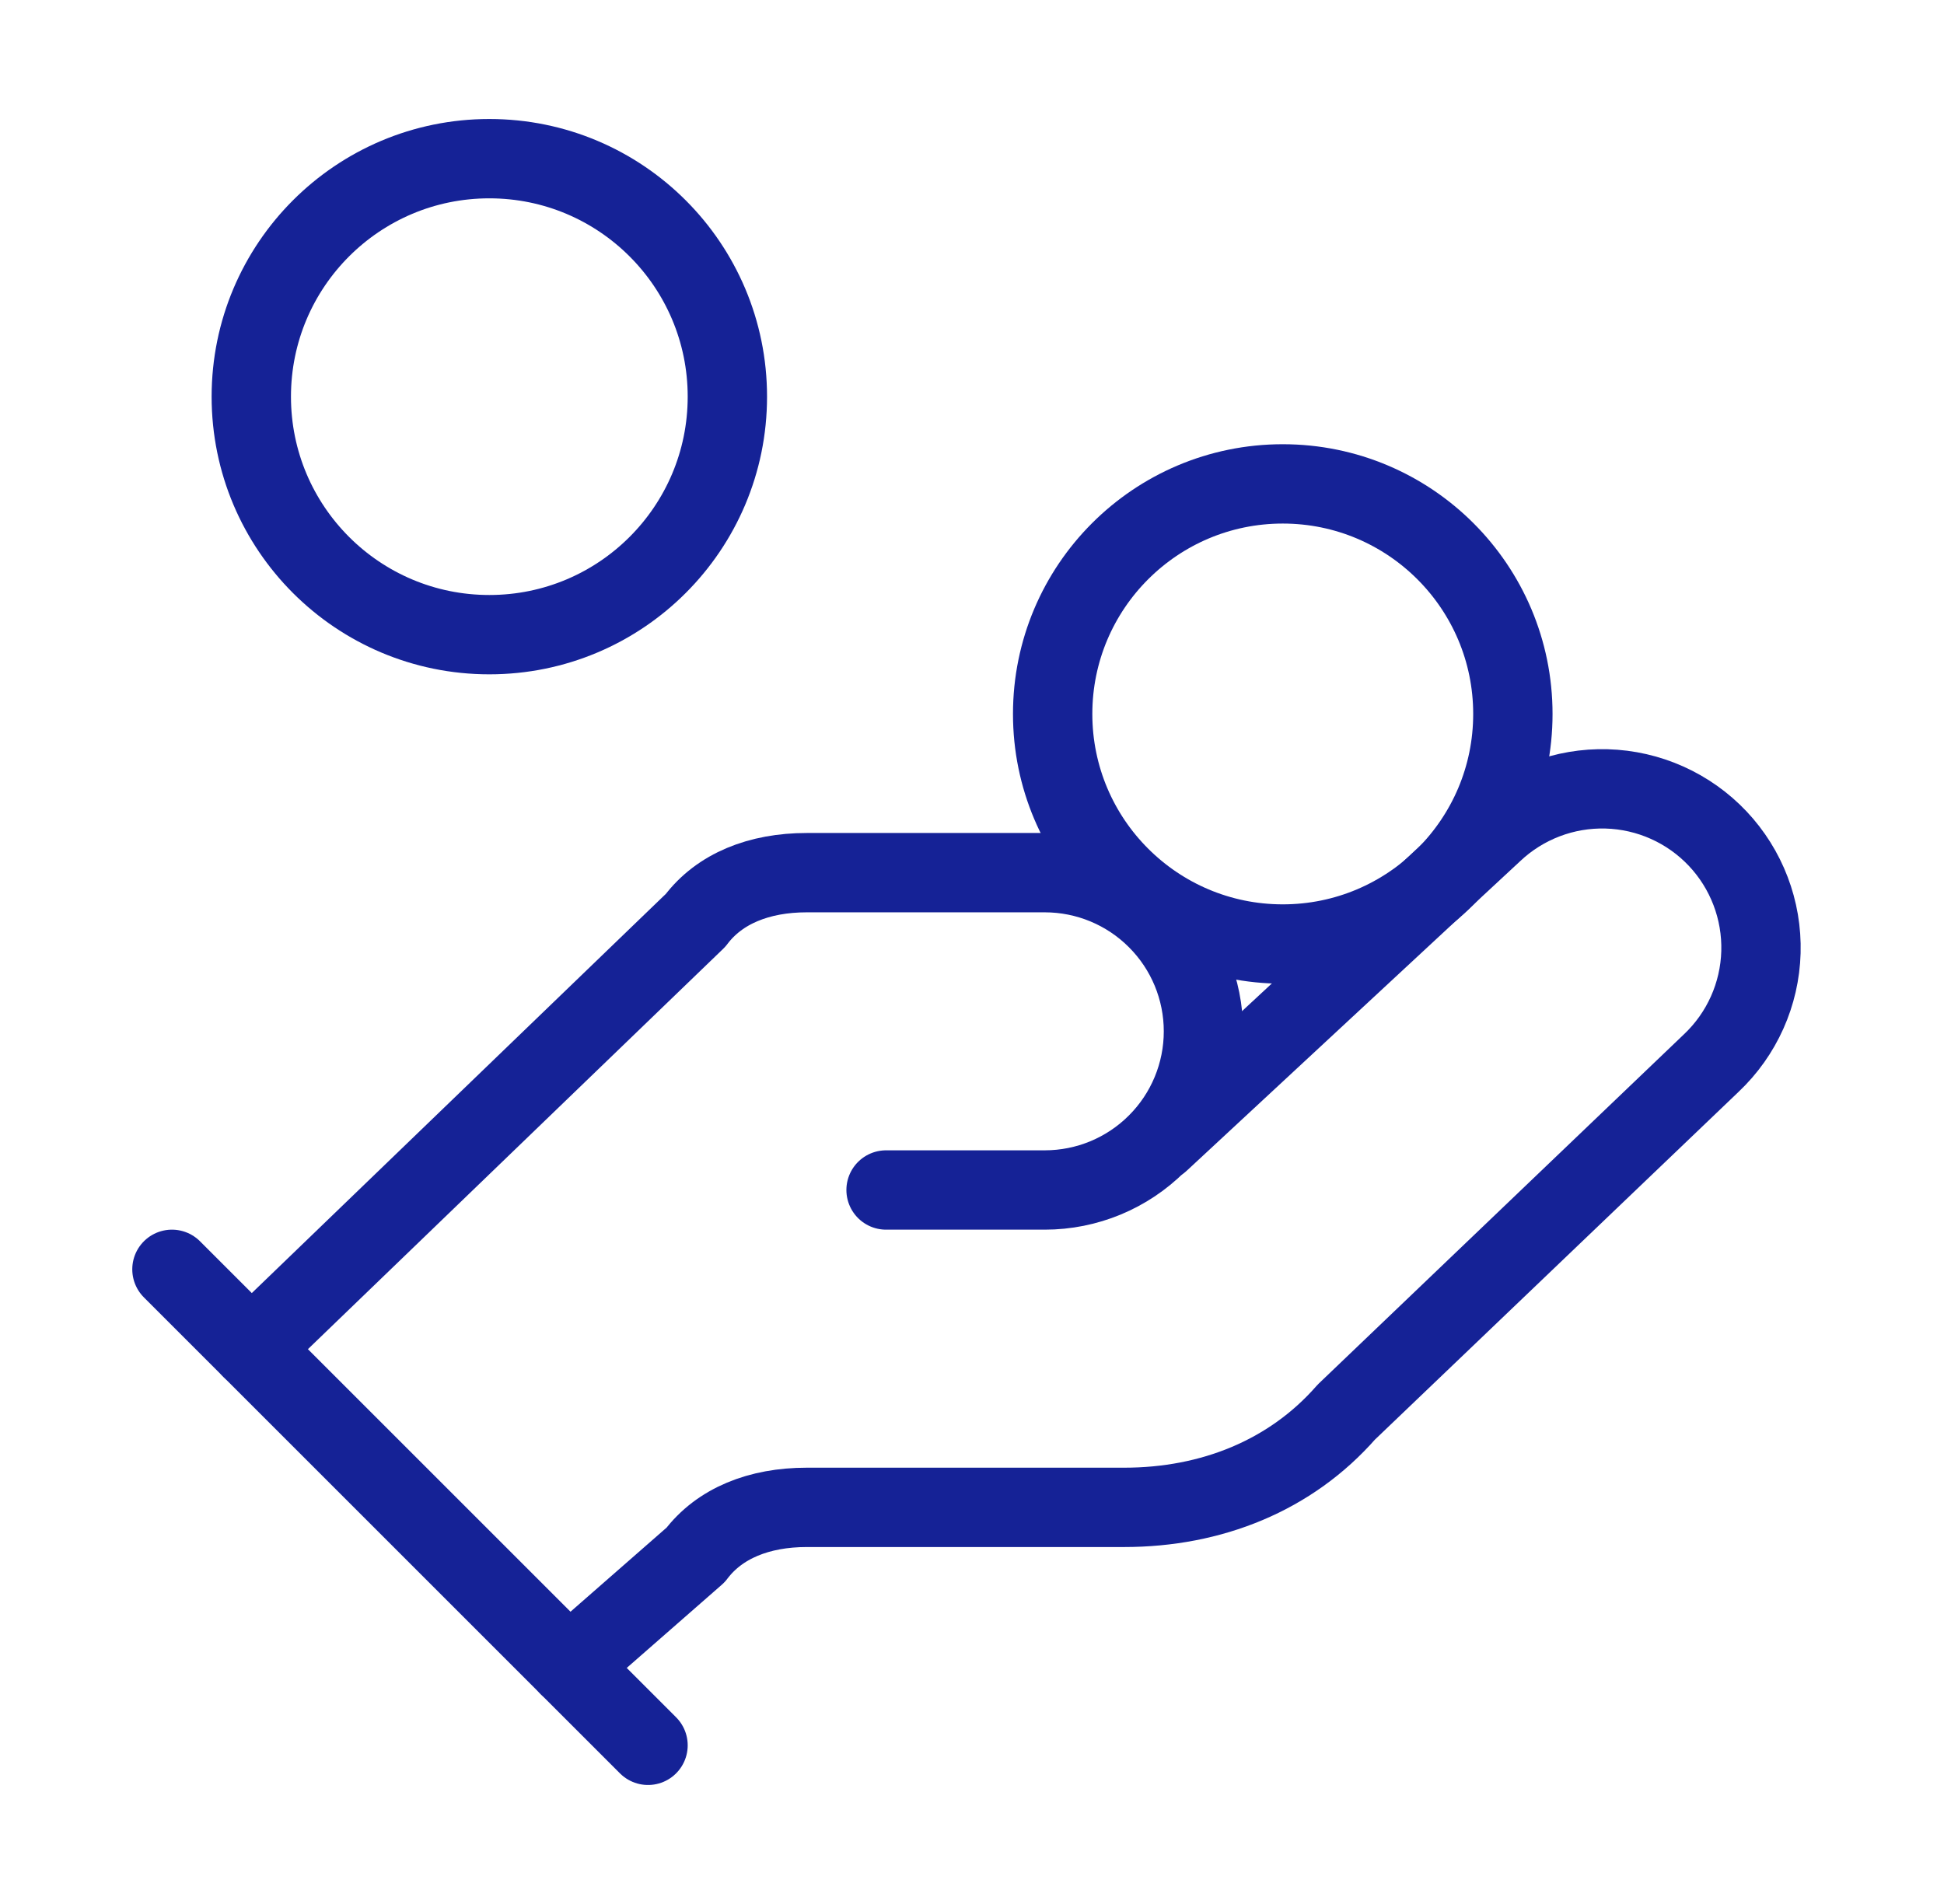
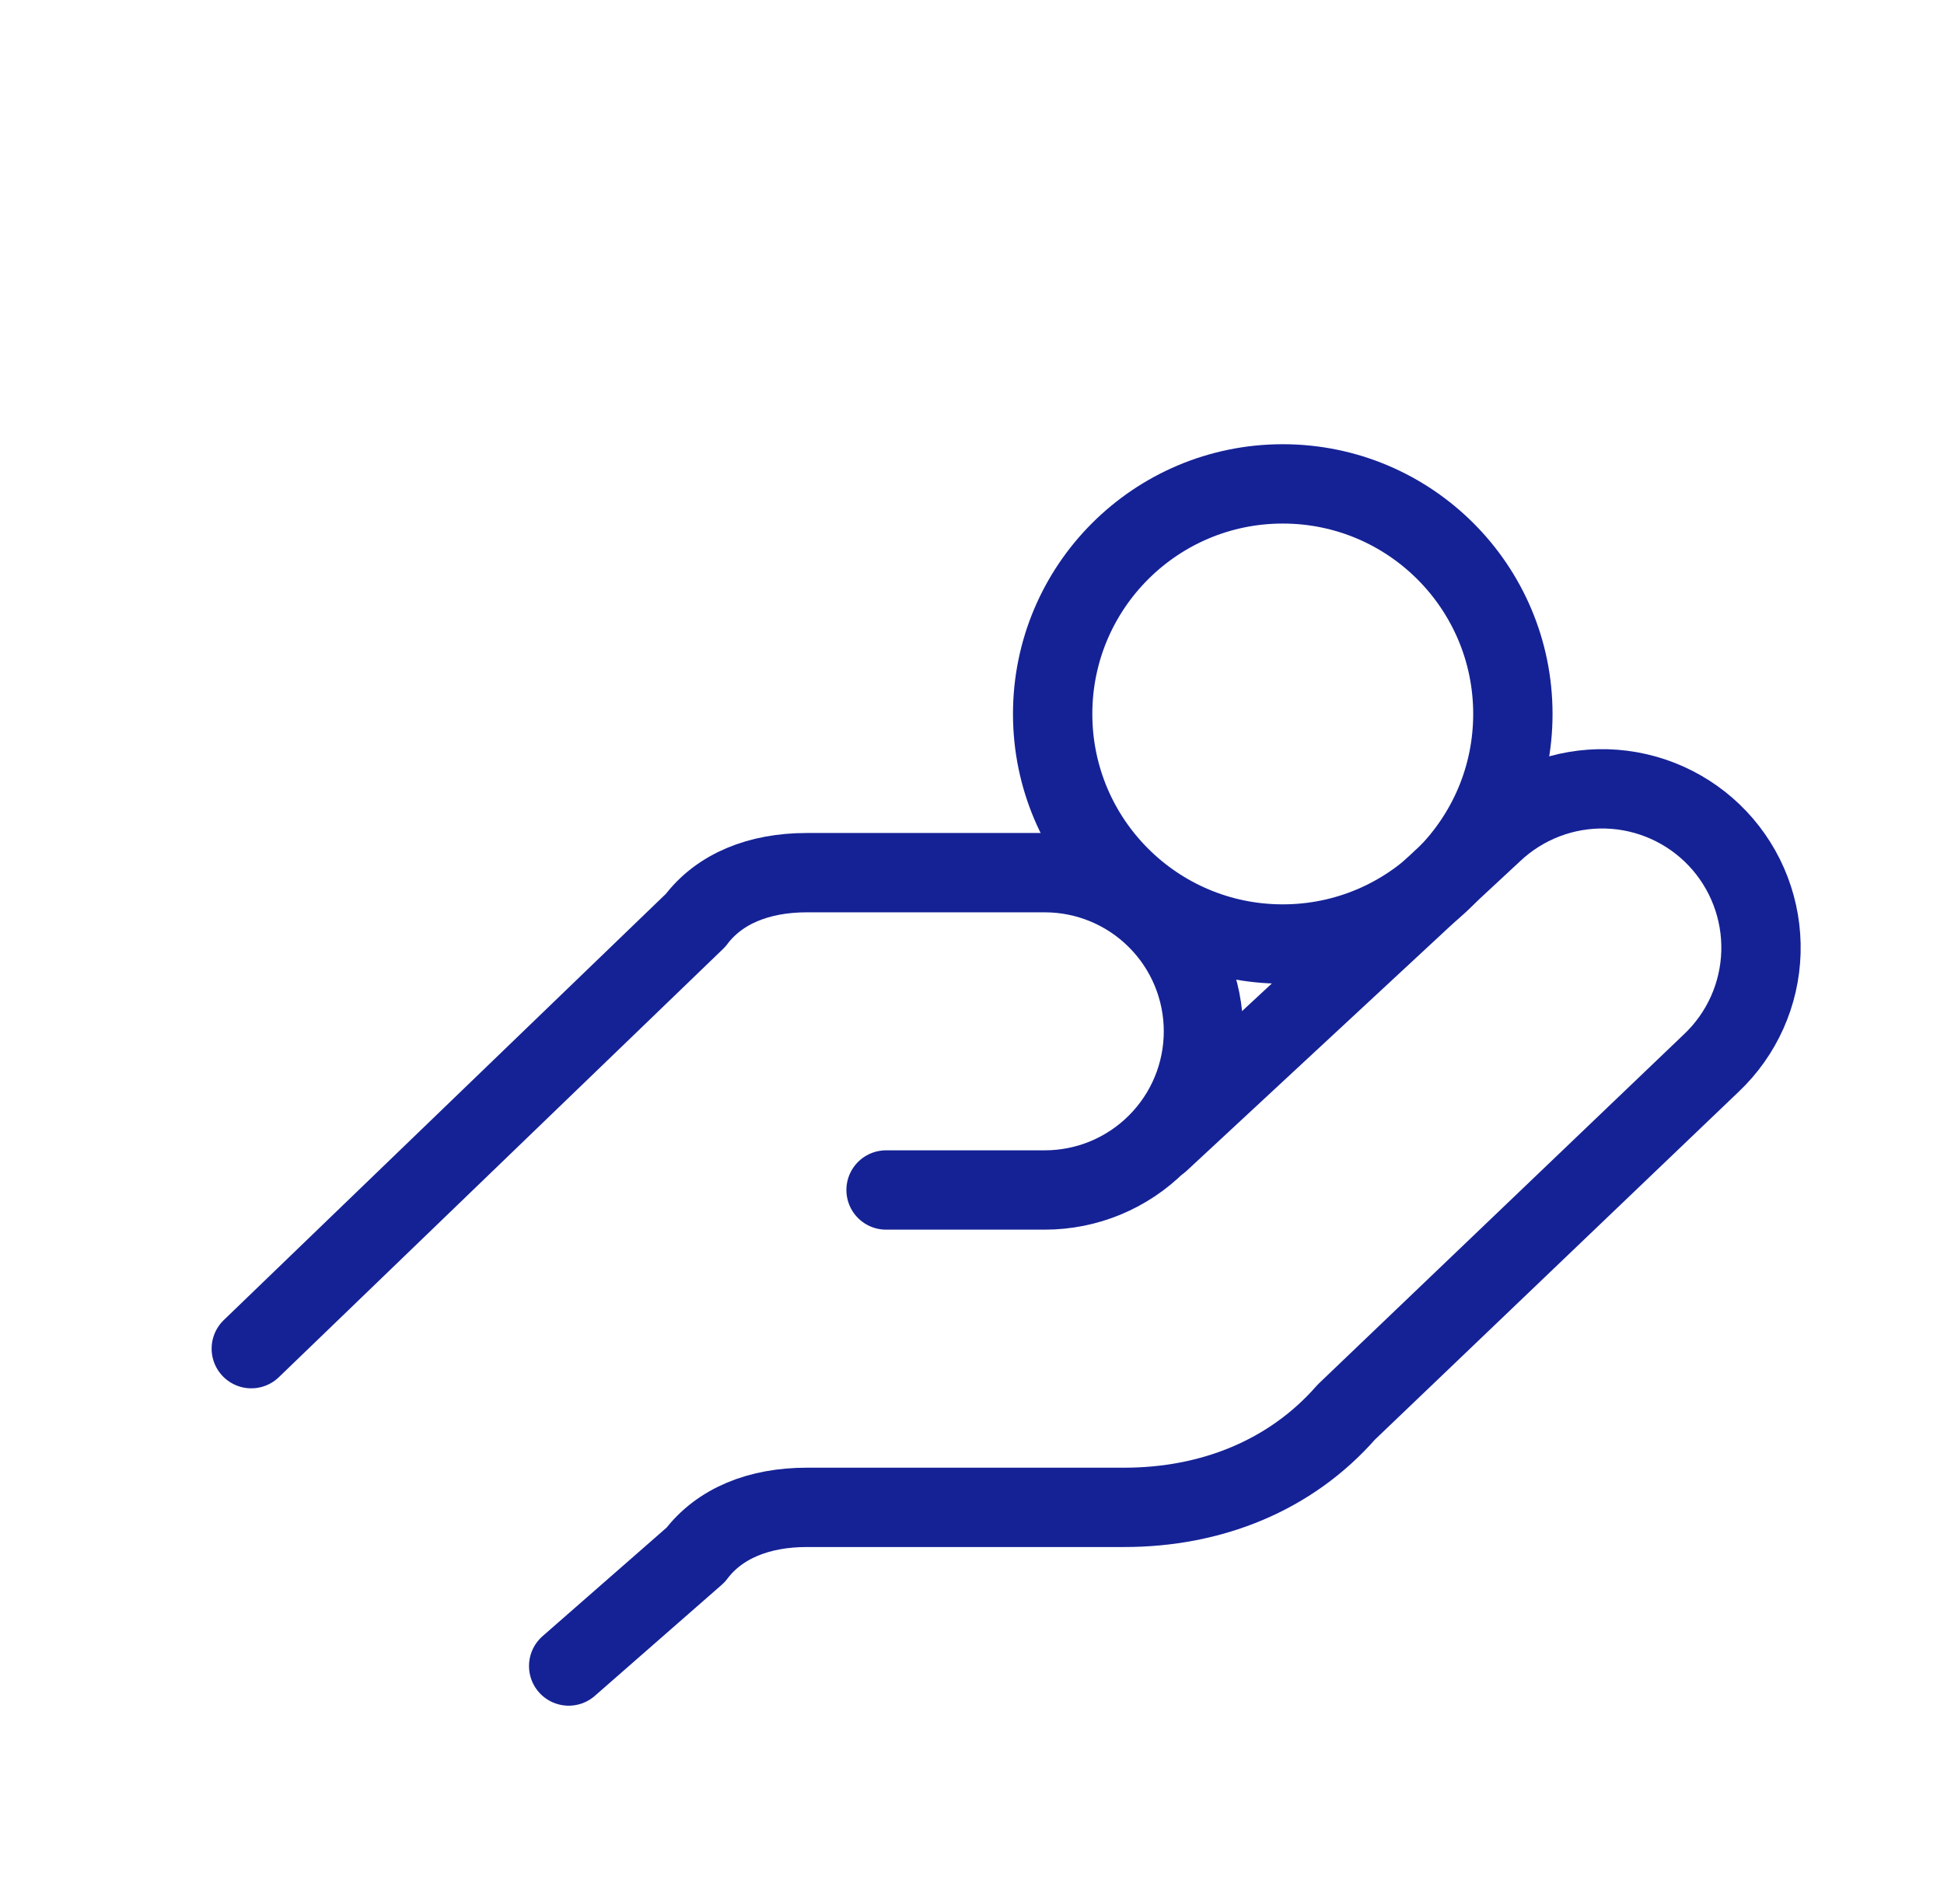
<svg xmlns="http://www.w3.org/2000/svg" width="49" height="48" viewBox="0 0 49 48" fill="none">
  <path d="M22.334 30H26.334C27.395 30 28.412 29.579 29.162 28.828C29.913 28.078 30.334 27.061 30.334 26C30.334 24.939 29.913 23.922 29.162 23.172C28.412 22.421 27.395 22 26.334 22H20.334C19.134 22 18.134 22.4 17.534 23.2L6.334 34" stroke="#152296" stroke-width="2" stroke-linecap="round" stroke-linejoin="round" />
  <path d="M14.334 42.001L17.534 39.2C18.134 38.401 19.134 38.001 20.334 38.001H28.334C30.534 38.001 32.534 37.2 33.934 35.6L43.134 26.8C43.906 26.071 44.356 25.065 44.386 24.004C44.416 22.942 44.023 21.912 43.294 21.14C42.565 20.369 41.559 19.918 40.497 19.888C39.436 19.858 38.406 20.251 37.634 20.98L29.234 28.78" stroke="#152296" stroke-width="2" stroke-linecap="round" stroke-linejoin="round" />
-   <path d="M4.334 32L16.334 44" stroke="#152296" stroke-width="2" stroke-linecap="round" stroke-linejoin="round" />
  <path d="M32.333 23.799C35.536 23.799 38.133 21.203 38.133 17.999C38.133 14.796 35.536 12.199 32.333 12.199C29.13 12.199 26.533 14.796 26.533 17.999C26.533 21.203 29.13 23.799 32.333 23.799Z" stroke="#152296" stroke-width="2" stroke-linecap="round" stroke-linejoin="round" />
-   <path d="M12.334 16C15.648 16 18.334 13.314 18.334 10C18.334 6.686 15.648 4 12.334 4C9.02 4 6.334 6.686 6.334 10C6.334 13.314 9.02 16 12.334 16Z" stroke="#152296" stroke-width="2" stroke-linecap="round" stroke-linejoin="round" />
</svg>